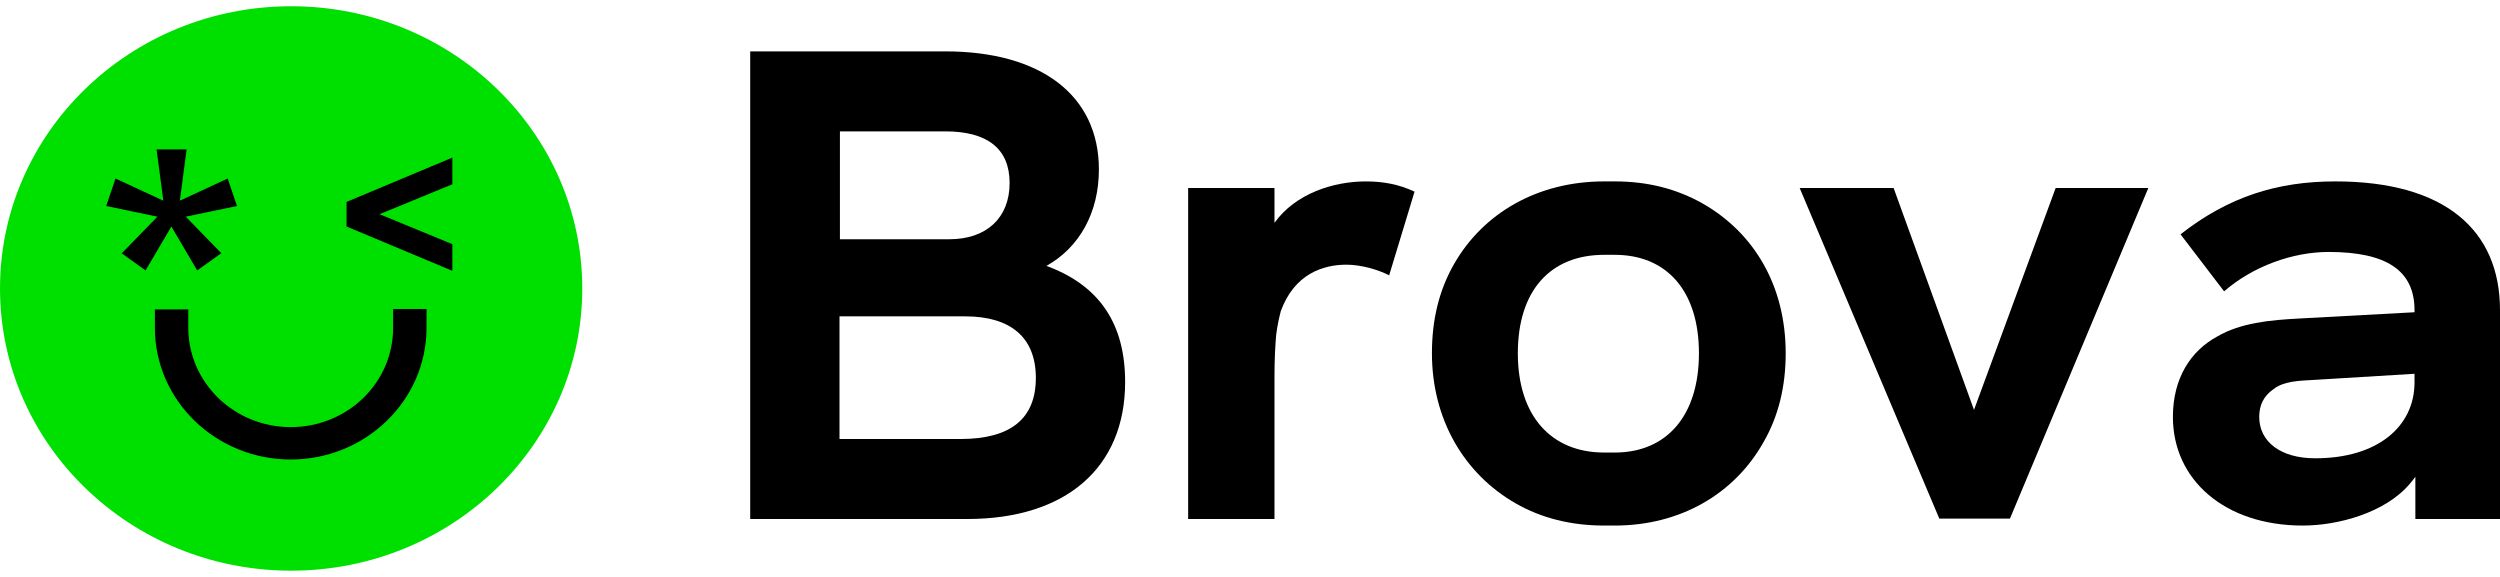
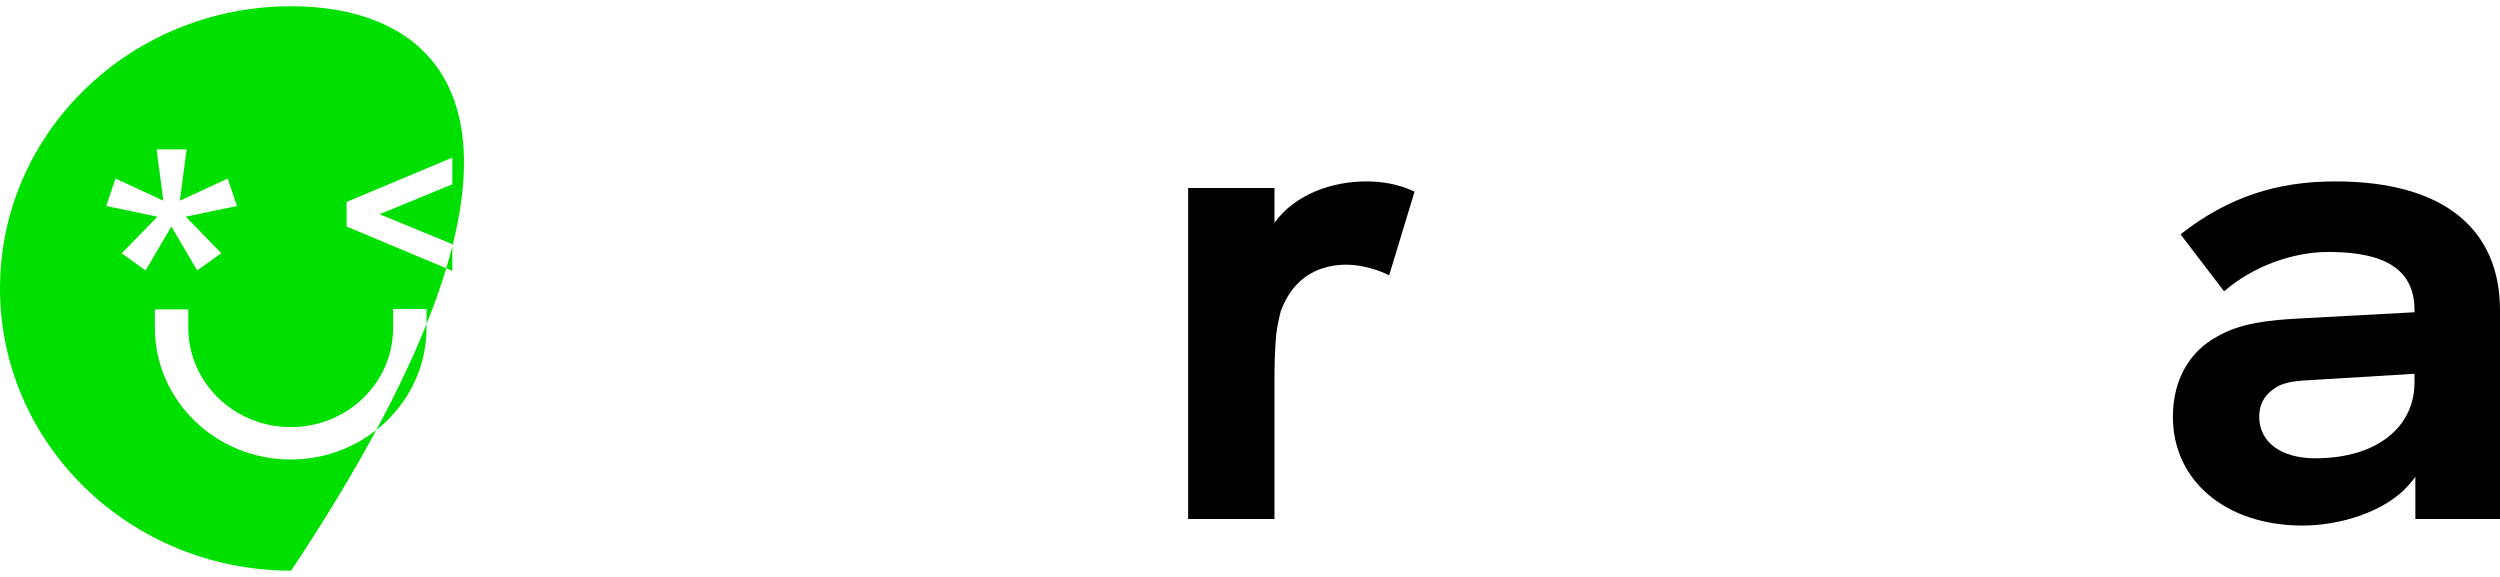
<svg xmlns="http://www.w3.org/2000/svg" width="260" height="60" viewBox="0 0 260 60" fill="none">
-   <circle cx="30" cy="30.325" r="25" fill="black" />
-   <path d="M30.278 0.65C13.555 0.65 0 13.789 0 30C0 46.211 13.555 59.35 30.278 59.35C47.001 59.35 60.556 46.211 60.556 30C60.556 13.789 47.001 0.65 30.278 0.65ZM12.674 26.331L16.371 22.534L11.046 21.425L12.014 18.567L16.987 20.871L16.283 15.538H19.408L18.704 20.871L23.677 18.567L24.645 21.425L19.32 22.534L23.016 26.331L20.508 28.123L17.823 23.558L15.139 28.123L12.63 26.331H12.674ZM44.36 34.095C44.36 41.646 38.023 47.789 30.234 47.789C22.444 47.789 16.107 41.646 16.107 34.095V32.176H19.584V34.095C19.584 39.769 24.337 44.419 30.234 44.419C36.131 44.419 40.884 39.812 40.884 34.095V32.133H44.36V34.095ZM47.045 19.164L39.475 22.278L47.045 25.393V28.166L36.043 23.558V20.999L47.045 16.391V19.164Z" fill="#00E000" />
-   <path d="M78.067 5.343H98.31C108.256 5.343 114.285 9.908 114.285 17.629C114.285 22.108 112.261 25.735 108.828 27.654C114.417 29.702 117.014 33.755 117.014 39.727C117.014 48.643 110.853 53.976 100.599 53.976H78.022L78.022 5.343H78.067ZM98.75 24.881C102.579 24.881 105 22.663 105 19.037C105 15.411 102.623 13.662 98.31 13.662H87.352V24.881H98.75ZM99.895 45.657C105.132 45.657 107.728 43.524 107.728 39.3C107.728 35.077 105.088 32.901 100.379 32.901H87.308V45.657H99.851H99.895Z" fill="black" />
+   <path d="M30.278 0.65C13.555 0.65 0 13.789 0 30C0 46.211 13.555 59.35 30.278 59.35C60.556 13.789 47.001 0.65 30.278 0.65ZM12.674 26.331L16.371 22.534L11.046 21.425L12.014 18.567L16.987 20.871L16.283 15.538H19.408L18.704 20.871L23.677 18.567L24.645 21.425L19.32 22.534L23.016 26.331L20.508 28.123L17.823 23.558L15.139 28.123L12.63 26.331H12.674ZM44.36 34.095C44.36 41.646 38.023 47.789 30.234 47.789C22.444 47.789 16.107 41.646 16.107 34.095V32.176H19.584V34.095C19.584 39.769 24.337 44.419 30.234 44.419C36.131 44.419 40.884 39.812 40.884 34.095V32.133H44.36V34.095ZM47.045 19.164L39.475 22.278L47.045 25.393V28.166L36.043 23.558V20.999L47.045 16.391V19.164Z" fill="#00E000" />
  <path d="M123.568 19.55H132.546V23.176C134.746 20.104 138.707 18.867 142.052 18.867C143.856 18.867 145.485 19.166 147.113 19.934L144.472 28.636C143.416 28.082 141.612 27.527 140.027 27.527C137.563 27.527 134.614 28.508 133.206 32.348C133.03 33.03 132.854 33.798 132.722 34.822C132.634 35.846 132.546 37.254 132.546 39.173V53.977H123.568V19.592V19.55Z" fill="black" />
-   <path d="M157.635 52.354C152.266 49.282 148.921 43.609 148.921 36.74C148.921 33.242 149.669 30.171 151.209 27.483C154.246 22.151 159.923 18.866 166.832 18.866H167.933C171.365 18.866 174.358 19.634 177.086 21.169C182.455 24.241 185.712 29.744 185.712 36.74C185.712 40.196 184.964 43.267 183.423 45.955C180.387 51.373 174.754 54.658 167.933 54.658H166.832C163.4 54.658 160.319 53.89 157.635 52.354ZM166.832 47.064H167.933C173.346 47.064 176.69 43.225 176.69 36.74C176.69 30.256 173.346 26.502 167.933 26.502H166.832C161.243 26.502 157.855 30.213 157.855 36.74C157.855 43.267 161.331 47.064 166.832 47.064Z" fill="black" />
-   <path d="M187.164 19.549H196.934L205.296 42.628L213.789 19.549H223.427L209.036 53.933H201.687L187.164 19.549Z" fill="black" />
  <path d="M225.981 43.353C225.981 39.343 227.83 36.484 230.602 34.991C233.023 33.584 235.971 33.285 239.316 33.114L251.11 32.474V32.261C251.11 28.166 248.25 26.203 242.177 26.203C238.436 26.203 234.299 27.697 231.306 30.299L226.774 24.369C231.791 20.444 236.852 18.866 242.881 18.866C254.235 18.866 260 23.9 260 32.261V53.975H251.198V49.581C251.022 49.837 250.846 50.05 250.626 50.306C248.074 53.335 243.145 54.658 239.492 54.658C231.394 54.658 225.981 49.922 225.981 43.353ZM240.812 47.661C247.238 47.661 251.11 44.377 251.11 39.769V38.873L240.592 39.513C239.052 39.599 237.468 39.641 236.411 40.495C235.443 41.177 234.959 42.116 234.959 43.353C234.959 45.955 237.204 47.661 240.768 47.661H240.812Z" fill="black" />
</svg>